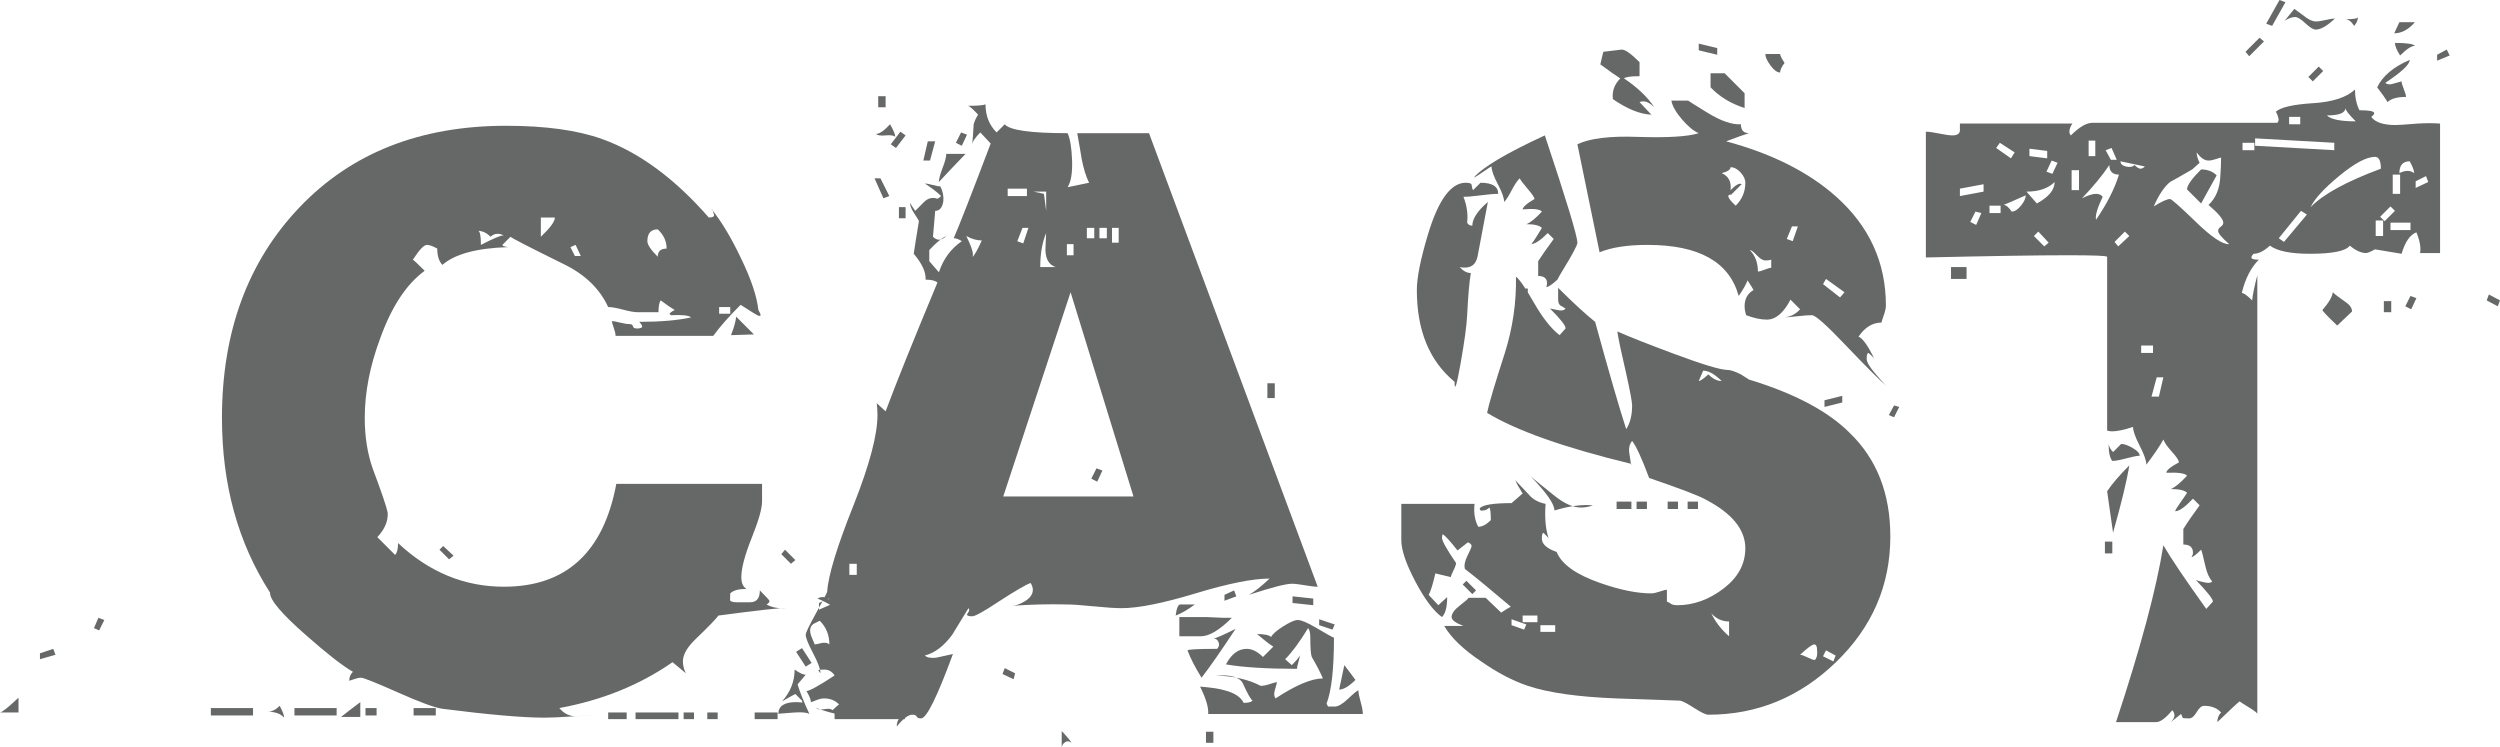
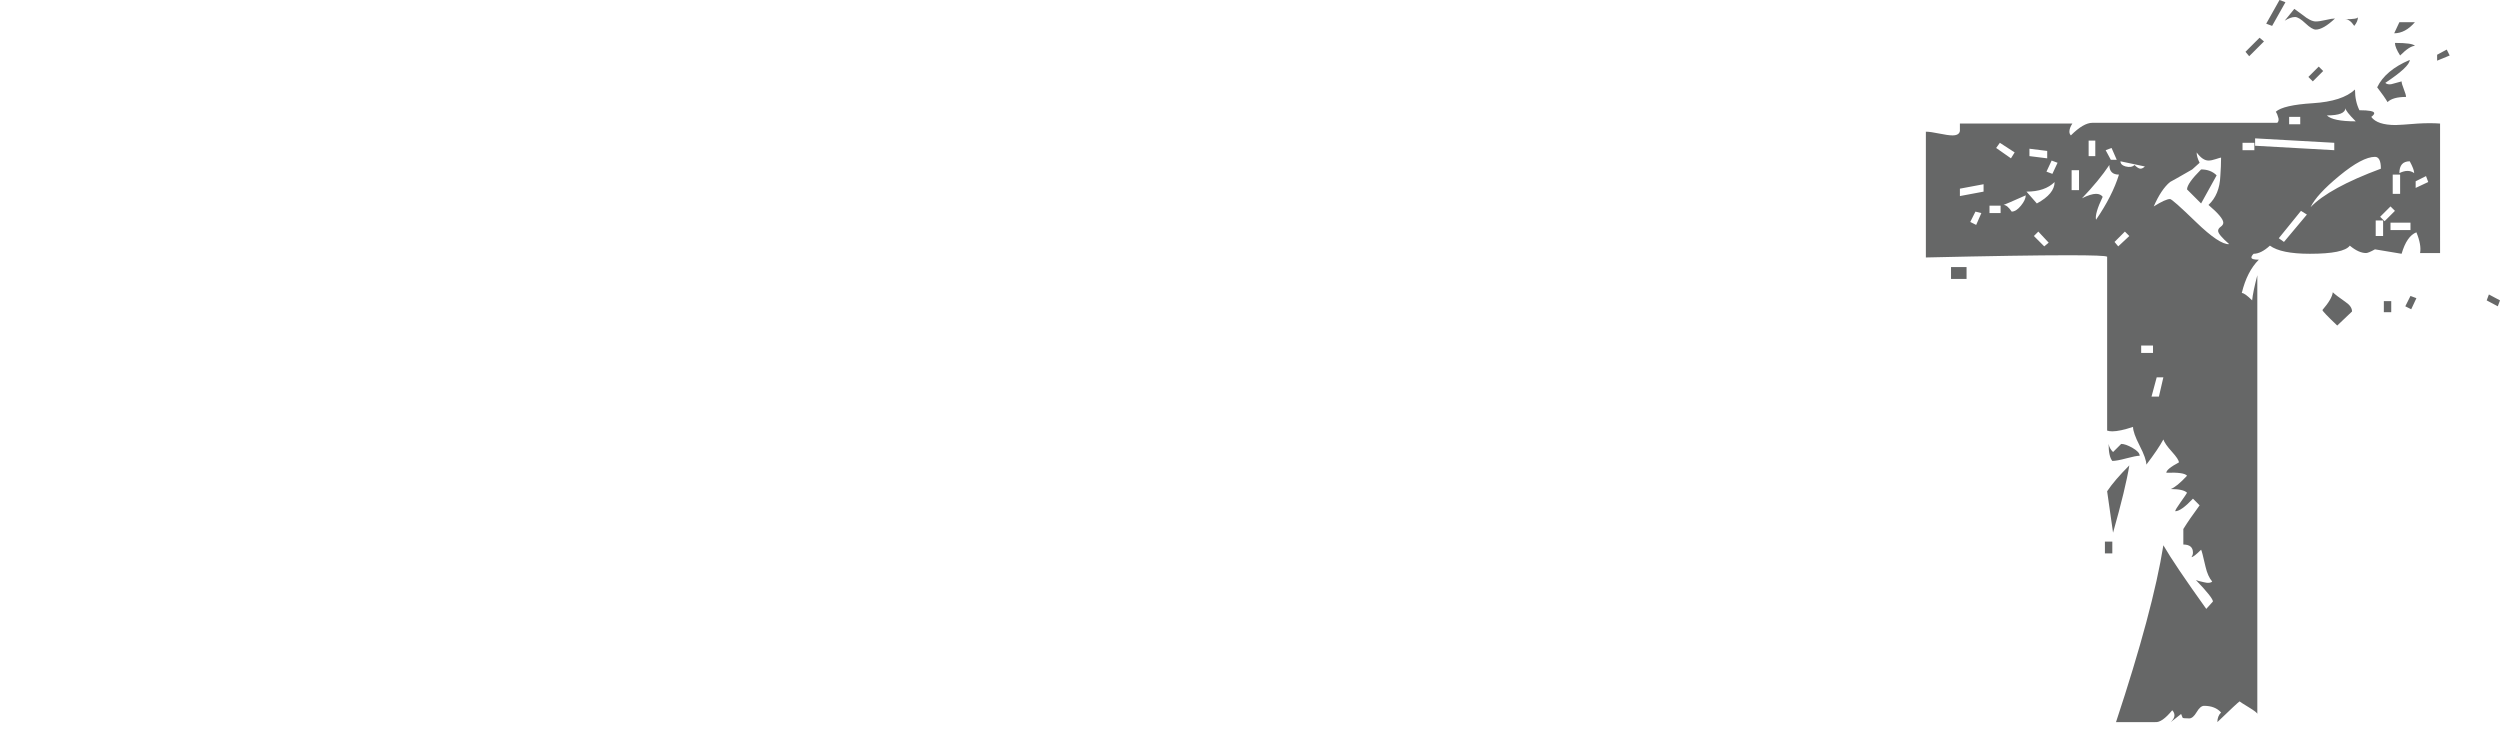
<svg xmlns="http://www.w3.org/2000/svg" version="1.1" id="レイヤー_1" x="0px" y="0px" viewBox="0 0 202.74 60.6" style="enable-background:new 0 0 202.74 60.6;" xml:space="preserve">
  <style type="text/css">
	.st0{fill:#666767;}
</style>
  <g>
    <g>
-       <path class="st0" d="M1.5,57.78H0c0.2-0.04,0.7-0.44,1.5-1.2V57.78z M4.5,53.1l-1.26,0.36v-0.48l1.08-0.36L4.5,53.1z M8.46,50.28    l-0.42,0.84l-0.42-0.18l0.36-0.84L8.46,50.28z M20.52,58.02H17.1v-0.6h3.42V58.02z M63.72,49.32c-0.36-0.04-2.18,0.16-5.46,0.6    c-0.2,0.28-0.8,0.9-1.8,1.86c-0.72,0.68-1.08,1.3-1.08,1.86c0,0.32,0.08,0.64,0.24,0.96l-1.08-0.9c-2.64,1.84-5.7,3.08-9.18,3.72    c0.4,0.48,0.88,0.7,1.44,0.66c0.6-0.04,1.1-0.06,1.5-0.06c-0.48,0-1.17,0.03-2.07,0.09c-0.9,0.06-1.59,0.09-2.07,0.09    c-1.76,0-4.52-0.24-8.28-0.72c-0.6-0.08-1.8-0.52-3.6-1.32c-1.8-0.8-2.8-1.2-3-1.2c-0.16,0-0.35,0.04-0.57,0.12    c-0.22,0.08-0.35,0.12-0.39,0.12c0-0.28,0.1-0.52,0.3-0.72c-0.84-0.48-2.12-1.48-3.84-3c-1.96-1.72-2.92-2.86-2.88-3.42    C19.3,44.02,18,39.3,18,33.9c0-7,2.1-12.7,6.3-17.1c4.2-4.4,9.78-6.6,16.74-6.6c3.2,0,5.8,0.36,7.8,1.08    c3,1.08,5.88,3.2,8.64,6.36c0.32,0,0.46-0.08,0.42-0.24c-0.12-0.4-0.18-0.54-0.18-0.42c0.8,1,1.58,2.3,2.34,3.9    c0.84,1.72,1.32,3.14,1.44,4.26c0.12,0.2,0.18,0.34,0.18,0.42c0,0.04-0.04,0.06-0.12,0.06c-0.08,0-0.58-0.3-1.5-0.9    c-0.96,0.96-1.7,1.8-2.22,2.52h-7.92c0-0.16-0.05-0.38-0.15-0.66c-0.1-0.28-0.15-0.46-0.15-0.54c0.12,0,0.34,0.04,0.66,0.12    c0.32,0.08,0.57,0.12,0.75,0.12c0.18,0,0.28,0.06,0.3,0.18c0.02,0.12,0.13,0.18,0.33,0.18c0.28,0,0.42-0.06,0.42-0.18    c-0.04-0.12-0.12-0.24-0.24-0.36c1.72,0,3.12-0.12,4.2-0.36c-0.16-0.16-0.7-0.22-1.62-0.18c-0.08-0.04-0.12-0.08-0.12-0.12    c0.04-0.08,0.18-0.18,0.42-0.3c-0.28-0.16-0.66-0.42-1.14-0.78c-0.12,0.16-0.18,0.48-0.18,0.96h-1.68c-0.28,0-0.68-0.07-1.2-0.21    c-0.52-0.14-0.92-0.21-1.2-0.21c-0.68-1.48-1.88-2.64-3.6-3.48c-2.76-1.36-4.2-2.1-4.32-2.22l-0.66,0.66    c0,0.08,0.16,0.14,0.48,0.18c-2.56,0.08-4.34,0.56-5.34,1.44c-0.28-0.28-0.42-0.72-0.42-1.32c-0.36-0.2-0.64-0.3-0.84-0.3    c-0.24,0-0.62,0.4-1.14,1.2c0.08,0.04,0.4,0.34,0.96,0.9c-1.48,1.08-2.68,2.9-3.6,5.46c-0.84,2.24-1.26,4.4-1.26,6.48    c0,1.52,0.22,2.9,0.66,4.14c0.72,1.92,1.12,3.1,1.2,3.54c0.04,0.68-0.24,1.34-0.84,1.98L32.04,45c0.16-0.16,0.24-0.48,0.24-0.96    c2.52,2.36,5.38,3.54,8.58,3.54c5.04,0,8.08-2.78,9.12-8.34H61.8v1.44c0,0.56-0.28,1.54-0.84,2.94c-0.56,1.4-0.84,2.46-0.84,3.18    c0,0.48,0.14,0.8,0.42,0.96c-0.64,0-1.08,0.12-1.32,0.36c0,0.56-0.02,0.72-0.06,0.48c0.04,0.16,0.22,0.24,0.54,0.24h1.14    c0.52,0,0.78-0.32,0.78-0.96c0.48,0.48,0.74,0.76,0.78,0.84c0,0.12-0.08,0.22-0.24,0.3C62.6,49.26,63.12,49.36,63.72,49.32z     M21.18,34.56h-1.56c0.24-0.04,0.76-0.42,1.56-1.14V34.56z M23.04,58.2c-0.28-0.32-0.72-0.48-1.32-0.48    c0.32,0,0.64-0.16,0.96-0.48C22.92,57.68,23.04,58,23.04,58.2z M27.3,58.02h-3.42v-0.6h3.42V58.02z M29.22,58.14h-1.56    c0.4-0.32,0.92-0.72,1.56-1.2V58.14z M30.54,58.02h-0.9v-0.6h0.9V58.02z M35.34,58.02h-1.8v-0.6h1.8V58.02z M42.12,55.26    c-0.32,0.04-0.91,0.27-1.77,0.69c-0.86,0.42-1.43,0.63-1.71,0.63c-0.28,0-1.36-0.92-3.24-2.76c1.16-0.2,2.16-1.1,3-2.7    c0.8,0.36,2.04,1.02,3.72,1.98V55.26z M36.78,45.06l-0.36,0.3l-0.78-0.78l0.3-0.3L36.78,45.06z M38.7,54.72l-0.36,0.3l-0.78-0.78    l0.36-0.3L38.7,54.72z M40.32,52.74c-0.04-0.04-0.08-0.06-0.12-0.06c-0.08,0-0.24,0.44-0.48,1.32c0-0.48-0.26-0.72-0.78-0.72    c-0.08,0-0.16,0.02-0.24,0.06v-1.26C39.14,52.2,39.68,52.42,40.32,52.74z M40.86,19.08c-0.2-0.08-0.36-0.12-0.48-0.12    c-0.24,0-0.44,0.08-0.6,0.24c-0.32-0.32-0.66-0.48-1.02-0.48c0.16,0,0.24,0.38,0.24,1.14C40,19.34,40.62,19.08,40.86,19.08z     M39.72,55.56h-0.48l-0.42-0.78l0.48-0.18L39.72,55.56z M41.04,54.84c-0.12-0.16-0.3-0.2-0.54-0.12c-0.12,0.04-0.3,0.1-0.54,0.18    c0-0.48,0.28-0.98,0.84-1.5C40.8,54.16,40.88,54.64,41.04,54.84z M45,17.64h-1.14v1.56C44.62,18.48,45,17.96,45,17.64z     M47.1,20.76l-0.42-0.9l-0.42,0.18l0.36,0.72H47.1z M50.82,58.32h-1.5v-0.54h1.5V58.32z M51.12,42.66c-0.44,0-0.66,0.24-0.66,0.72    c-0.6-0.6-0.9-1.04-0.9-1.32c0-0.6,0.3-0.9,0.9-0.9C50.9,41.6,51.12,42.1,51.12,42.66z M52.44,24.48h-2.16v-0.54h2.16V24.48z     M55.02,58.32h-3.48v-0.54h3.48V58.32z M54.06,20.16c0-0.6-0.24-1.12-0.72-1.56c-0.56,0-0.84,0.32-0.84,0.96    c0,0.28,0.28,0.7,0.84,1.26C53.34,20.38,53.58,20.16,54.06,20.16z M56.28,58.32h-0.84v-0.54h0.84V58.32z M58.2,58.32h-0.84v-0.54    h0.84V58.32z M59.22,25.44V24.9h-0.9v0.54H59.22z M61.14,27.12l-1.44-1.44c-0.04,0.4-0.18,0.9-0.42,1.5L61.14,27.12z M63.06,58.32    H61.2v-0.54h1.86V58.32z M64.5,45.42l-0.84-0.84l-0.3,0.36l0.78,0.78L64.5,45.42z M72.96,50.46c0.04,0,0.06,0.02,0.06,0.06    c0,0.28-0.16,0.56-0.48,0.84c-0.32,0.28-0.62,0.42-0.9,0.42c-1.28,0-2.14-0.34-2.58-1.02c-0.64-1-1.56-1.74-2.76-2.22    c0.12-0.08,0.26-0.12,0.42-0.12c0.24,0,0.5,0.14,0.78,0.42c0.24,0,0.44-0.22,0.6-0.66c0.48,0.52,0.96,1.02,1.44,1.5    C70.18,50.2,71,50.46,72,50.46H72.96z M73.38,58.32h-5.7v-0.54h5.7V58.32z M71.1,55.74h-0.84V55.2h0.84V55.74z" />
-       <path class="st0" d="M65.64,57.9c-0.2-0.12-0.6-0.16-1.2-0.12c-1.12,0.08-1.56,0.12-1.32,0.12c0-0.64,0.48-0.96,1.44-0.96    c0.28,0,0.46,0.02,0.54,0.06c-0.04,0-0.06-0.06-0.06-0.18l-0.54-0.54c-0.24,0.12-0.6,0.32-1.08,0.6c0.68-0.76,1.02-1.62,1.02-2.58    c0.4,0.28,0.7,0.42,0.9,0.42l-0.66,0.78C64.84,56.06,65.16,56.86,65.64,57.9z M65.82,53.76l-0.48,0.3l-0.78-1.2l0.48-0.3    L65.82,53.76z M106.86,47.58c-0.24,0-0.59-0.04-1.05-0.12c-0.46-0.08-0.81-0.12-1.05-0.12c-0.48,0-1.64,0.3-3.48,0.9    c0.44-0.24,1-0.68,1.68-1.32c-1.36,0-3.36,0.4-6,1.2c-2.64,0.8-4.64,1.2-6,1.2c-0.52,0-1.28-0.05-2.28-0.15    c-1-0.1-1.72-0.15-2.16-0.15c-1.48-0.04-3,0-4.56,0.12c0.36,0,0.75-0.13,1.17-0.39s0.63-0.57,0.63-0.93    c0-0.16-0.06-0.34-0.18-0.54c-0.36,0.12-1.22,0.62-2.58,1.5c-1.2,0.8-1.92,1.2-2.16,1.2c-0.24,0-0.38-0.04-0.42-0.12    c0-0.04,0.03-0.1,0.09-0.18s0.09-0.14,0.09-0.18c0-0.08-0.02-0.14-0.06-0.18l-1.32,2.16c-0.68,0.92-1.42,1.48-2.22,1.68    c0.16,0.16,0.46,0.22,0.9,0.18c0.2-0.04,0.66-0.14,1.38-0.3c-1.28,3.48-2.14,5.22-2.58,5.22c-0.2,0-0.32-0.05-0.36-0.15    c-0.04-0.1-0.16-0.15-0.36-0.15c-0.32,0-0.74,0.32-1.26,0.96c0-0.32,0.1-0.58,0.3-0.78c-0.8-0.24-2.42-0.3-4.86-0.18    c-0.52-0.08-1.18-0.26-1.98-0.54c0.12,0.12,0.35,0.15,0.69,0.09c0.34-0.06,0.55-0.03,0.63,0.09l0.54-0.48    c-0.32-0.32-0.72-0.48-1.2-0.48c-0.2,0-0.42,0.05-0.66,0.15c-0.24,0.1-0.38,0.15-0.42,0.15c0-0.2-0.12-0.5-0.36-0.9    c0.24,0,1-0.42,2.28-1.26c-0.2-0.32-0.48-0.48-0.84-0.48c-0.32,0-0.48,0.02-0.48,0.06l0.18,0.24c0-0.32-0.2-0.86-0.6-1.62    c-0.4-0.76-0.6-1.26-0.6-1.5c0-0.16,0.26-0.71,0.78-1.65c0.52-0.94,0.84-1.55,0.96-1.83c0.08-1.32,0.8-3.68,2.16-7.08    c1.28-3.24,1.92-5.66,1.92-7.26c0-0.32-0.02-0.64-0.06-0.96l0.72,0.66c0.8-2.16,2.2-5.64,4.2-10.44    c-0.16-0.16-0.48-0.24-0.96-0.24c0.04-0.6-0.28-1.3-0.96-2.1c0.08-0.56,0.22-1.44,0.42-2.64c0-0.04-0.12-0.24-0.36-0.6    c-0.24-0.36-0.36-0.66-0.36-0.9c0.08,0.16,0.22,0.38,0.42,0.66c0.04-0.04,0.28-0.28,0.72-0.72c0.28-0.28,0.6-0.38,0.96-0.3    c0.08,0.08,0.22,0.02,0.42-0.18c-0.28-0.28-0.72-0.62-1.32-1.02c0.12,0,0.33,0.04,0.63,0.12c0.3,0.08,0.51,0.12,0.63,0.12    c0.2,0.4,0.28,0.8,0.24,1.2c-0.08,0.52-0.3,0.78-0.66,0.78l-0.18,2.1c0.16,0.16,0.32,0.24,0.48,0.24c0.2,0,0.4-0.1,0.6-0.3    c-0.36,0.16-0.82,0.54-1.38,1.14v0.9l0.78,0.9C76.5,21,77.12,20.16,78,19.56c-0.24-0.16-0.46-0.24-0.66-0.24    c0.44-1,1.44-3.56,3-7.68l-0.84-0.9c-0.44,0.44-0.66,0.78-0.66,1.02c0.04-0.4,0.08-0.96,0.12-1.68c0.08-0.28,0.2-0.54,0.36-0.78    c-0.44-0.48-0.72-0.72-0.84-0.72c0.8,0,1.28-0.04,1.44-0.12c0,0.92,0.3,1.68,0.9,2.28l0.66-0.66c0.4,0.48,2.1,0.72,5.1,0.72    c0.2,0.44,0.32,1.16,0.36,2.16c0.04,1.04-0.08,1.78-0.36,2.22l1.74-0.36c-0.24-0.48-0.44-1.12-0.6-1.92    c-0.08-0.52-0.2-1.22-0.36-2.1h5.82L106.86,47.58z M67.26,52.26c0-0.76-0.26-1.4-0.78-1.92l-0.36,0.18    c-0.28,0.12-0.42,0.32-0.42,0.6c0,0.2,0.06,0.43,0.18,0.69c0.12,0.26,0.18,0.41,0.18,0.45c0.08,0,0.28-0.04,0.6-0.12    C66.94,52.1,67.14,52.14,67.26,52.26z M67.38,49.02l-0.18-0.48l-0.78,0.36v0.54L67.38,49.02z M67.38,55.98l-0.96,0.42v-0.48    l0.78-0.42L67.38,55.98z M68.22,51c0,1.08-0.22,2.06-0.66,2.94c-0.2-0.2-0.48-0.36-0.84-0.48C66.88,53.3,67.38,52.48,68.22,51z     M68.46,50.22h-0.48l-0.42-1.08l0.48-0.18L68.46,50.22z M68.64,46.92c-0.2-0.04-0.52-0.18-0.96-0.42    c0.28-0.36,0.42-0.64,0.42-0.84C68.18,45.94,68.36,46.36,68.64,46.92z M69.48,46.62v-0.9h-0.6v0.9H69.48z M69.48,50.58h-0.6v-0.9    h0.6V50.58z M72.12,15.9l-0.48,0.18l-0.72-1.62h0.48L72.12,15.9z M72.6,11.1c-0.12-0.12-0.38-0.16-0.78-0.12    c-0.4,0.04-0.66,0-0.78-0.12c0.28,0,0.66-0.26,1.14-0.78C72.46,10.56,72.6,10.9,72.6,11.1z M71.82,8.7h-0.6V7.8h0.6V8.7z     M73.44,10.98L72.66,12l-0.42-0.3l0.78-1.02L73.44,10.98z M74.1,53.64l-1.2,0.78l-0.3-0.48l1.2-0.78L74.1,53.64z M73.44,17.7v-0.9    H72.9v0.9H73.44z M75.84,11.46l-0.42,1.56h-0.54l0.36-1.56H75.84z M78.3,12.48h-1.56c0,0.24-0.1,0.62-0.3,1.14    c-0.2,0.52-0.3,0.9-0.3,1.14C76.62,14.24,77.34,13.48,78.3,12.48z M78.42,10.92L78,11.82l-0.48-0.24l0.42-0.84L78.42,10.92z     M79.62,19.5c-0.4,0-0.82-0.12-1.26-0.36c0.36,0.72,0.54,1.22,0.54,1.5c0,0.12-0.02,0.2-0.06,0.24    C79.04,20.68,79.3,20.22,79.62,19.5z M82.32,54.6l-0.84-0.42l-0.18,0.48l0.9,0.42L82.32,54.6z M91.92,40.26l-5.1-16.56    l-5.46,16.56H91.92z M83.28,15.9v-0.6h-1.56v0.6H83.28z M83.4,18.48h-0.48l-0.42,1.08l0.48,0.18L83.4,18.48z M84.84,17.1v-1.56    h-1.02l0.84,0.18L84.84,17.1z M85.62,21.66c-0.52-0.16-0.8-0.6-0.84-1.32c0-0.24,0.02-0.72,0.06-1.44    c-0.32,0.76-0.48,1.68-0.48,2.76H85.62z M86.88,60.24c-0.08-0.08-0.18-0.12-0.3-0.12c-0.08,0-0.14,0.02-0.18,0.06    c-0.16,0.08-0.26,0.22-0.3,0.42v-1.32C86.62,59.84,86.88,60.16,86.88,60.24z M87.06,20.7v-0.9h-0.54v0.9H87.06z M88.62,21.6    c-0.2,0.2-0.4,0.3-0.6,0.3c-0.2,0-0.44-0.14-0.72-0.42c0.56,0,0.84-0.52,0.84-1.56C88.14,20.36,88.3,20.92,88.62,21.6z     M88.74,19.32v-0.84h-0.6v0.84H88.74z M89.4,38.16l-0.42,0.9l-0.48-0.24l0.42-0.84L89.4,38.16z M89.76,19.32v-0.84h-0.6v0.84    H89.76z M89.76,21.36h-0.6V20.1h0.6V21.36z M90.72,19.68v-1.2h-0.54v1.2H90.72z M96.9,49.02h-1.14c-0.2-0.04-0.34,0.26-0.42,0.9    C95.78,49.76,96.3,49.46,96.9,49.02z M99.9,50.1c-1,1-1.84,1.5-2.52,1.5h-1.74v-1.56h2.16l1.38,0.06H99.9z M100.2,51    c-1.04,0.52-1.64,0.78-1.8,0.78c0.2,0,0.34,0.1,0.42,0.3c0.08,0.2,0.04,0.38-0.12,0.54c-1.52,0-2.32,0.04-2.4,0.12    c0.24,0.64,0.62,1.38,1.14,2.22C98.12,54.08,99.04,52.76,100.2,51z M110.52,57.9H97.98c0.04-0.52-0.18-1.26-0.66-2.22    c0.96,0.08,1.62,0.18,1.98,0.3c0.8,0.2,1.32,0.54,1.56,1.02c0.36,0,0.6-0.06,0.72-0.18c-0.16-0.12-0.42-0.58-0.78-1.38    c-0.24-0.52-0.98-0.74-2.22-0.66c1.44,0.04,2.66,0.32,3.66,0.84c0.2,0,0.45-0.05,0.75-0.15c0.3-0.1,0.49-0.15,0.57-0.15    c0,0.04-0.06,0.26-0.18,0.66c-0.08,0.28-0.06,0.5,0.06,0.66c1.64-1.08,2.92-1.62,3.84-1.62c-0.2-0.48-0.5-1.06-0.9-1.74    c-0.08-0.2-0.12-0.72-0.12-1.56c0-0.4-0.06-0.66-0.18-0.78c-0.68,1.12-1.3,1.96-1.86,2.52l0.54,0.48    c0.44-0.44,0.66-0.72,0.66-0.84c0,0.12-0.04,0.31-0.12,0.57c-0.08,0.26-0.12,0.45-0.12,0.57c-2.44,0-4.36-0.12-5.76-0.36    c0.44-0.84,1-1.26,1.68-1.26c0.44,0,0.88,0.22,1.32,0.66l0.84-0.84c-0.32-0.2-0.76-0.54-1.32-1.02c0.6,0,0.98,0.08,1.14,0.24    c0.12-0.24,0.45-0.53,0.99-0.87c0.54-0.34,0.93-0.51,1.17-0.51c0.28,0,0.76,0.2,1.44,0.6c0.88,0.52,1.38,0.8,1.5,0.84    c0,2.52-0.2,4.3-0.6,5.34l0.12,0.24h0.54c0.28,0,0.64-0.21,1.08-0.63c0.44-0.42,0.72-0.65,0.84-0.69c0,0.2,0.06,0.51,0.18,0.93    S110.52,57.66,110.52,57.9z M98.4,60.24h-0.6v-0.9h0.6V60.24z M100.26,48.36l-0.18-0.48l-0.78,0.36v0.48L100.26,48.36z     M103.2,57.06H102v-0.54h1.2V57.06z M103.38,32.28v-1.2h-0.6v1.2H103.38z M106.5,49.08l-1.68-0.18v-0.54l1.68,0.18V49.08z     M107.94,51.96l-0.18,0.48l-1.14-0.42v-0.48L107.94,51.96z M108.24,50.64l-1.26-0.42v0.48l1.08,0.36L108.24,50.64z M109.92,55.14    c-0.2-0.28-0.5-0.68-0.9-1.2l-0.42,1.98C108.96,55.92,109.4,55.66,109.92,55.14z" />
-       <path class="st0" d="M148.89,53.7c-2.94,2.84-6.39,4.26-10.35,4.26c-0.2,0-0.58-0.18-1.14-0.54c-0.56-0.36-0.94-0.56-1.14-0.6    l-5.16-0.18c-3.12-0.12-5.52-0.46-7.2-1.02c-1.2-0.4-2.46-1.06-3.78-1.98c-1.44-0.96-2.44-1.92-3-2.88h1.56    c-0.64-0.24-0.96-0.48-0.96-0.72c0-0.28,0.22-0.59,0.66-0.93c0.44-0.34,0.68-0.55,0.72-0.63h1.38c0.8,0.76,1.22,1.16,1.26,1.2    c0.36-0.24,0.62-0.4,0.78-0.48c-1.6-1.36-2.84-2.38-3.72-3.06c-0.08-0.28-0.01-0.64,0.21-1.08c0.22-0.44,0.33-0.7,0.33-0.78    c0-0.12-0.1-0.22-0.3-0.3l-0.84,0.66c-0.6-0.76-1-1.2-1.2-1.32c-0.04,0.08-0.06,0.18-0.06,0.3c0,0.24,0.38,0.92,1.14,2.04    c0,0.12-0.07,0.32-0.21,0.6c-0.14,0.28-0.21,0.46-0.21,0.54l-1.26-0.3c-0.2,0.88-0.38,1.46-0.54,1.74l0.78,0.84l0.72-0.66    c0,0.8-0.14,1.34-0.42,1.62c-0.68-0.48-1.4-1.44-2.16-2.88c-0.76-1.44-1.14-2.56-1.14-3.36v-2.94h5.94    c-0.08,0.72,0.02,1.34,0.3,1.86c0.32,0,0.66-0.18,1.02-0.54c0-0.6-0.04-0.94-0.12-1.02c-0.16,0.16-0.34,0.24-0.54,0.24    c-0.16,0.04-0.24-0.02-0.24-0.18c0.24-0.28,1.1-0.42,2.58-0.42l0.9-0.78c-0.28-0.44-0.48-0.8-0.6-1.08l1.08,1.14    c0.32,0.4,0.78,0.66,1.38,0.78c-0.08,1.12,0,2.04,0.24,2.76l-0.42-0.42c-0.08,0.04-0.12,0.2-0.12,0.48c0,0.44,0.4,0.8,1.2,1.08    c0.4,1,1.58,1.84,3.54,2.52c1.6,0.56,2.98,0.84,4.14,0.84c0.16,0,0.39-0.05,0.69-0.15c0.3-0.1,0.49-0.15,0.57-0.15v0.96l0.24,0.12    c0.12,0.12,0.32,0.18,0.6,0.18c1.32,0,2.57-0.45,3.75-1.35c1.18-0.9,1.77-1.99,1.77-3.27c0-1.52-1.08-2.84-3.24-3.96    c-0.48-0.28-2-0.86-4.56-1.74c-0.6-1.6-1.06-2.6-1.38-3c-0.2,0.24-0.28,0.54-0.24,0.9c0.12,0.88,0.18,1.2,0.18,0.96    c-5.44-1.32-9.34-2.7-11.7-4.14c0.12-0.64,0.6-2.26,1.44-4.86c0.64-2.04,0.94-4.1,0.9-6.18c0.28,0.2,0.77,0.91,1.47,2.13    c0.7,1.22,1.39,2.09,2.07,2.61l0.48-0.54c0.04-0.2-0.38-0.74-1.26-1.62c0.16,0.04,0.36,0.08,0.6,0.12    c0.32,0.08,0.54,0.04,0.66-0.12l-0.3-0.18c-0.2-0.08-0.3-0.26-0.3-0.54v-0.96c1.2,1.2,2.2,2.12,3,2.76    c1.12,4.08,1.96,6.98,2.52,8.7c0.32-0.48,0.48-1.12,0.48-1.92c0-0.28-0.16-1.14-0.48-2.58c-0.4-1.72-0.64-2.86-0.72-3.42    c1,0.44,2.52,1.04,4.56,1.8c2.36,0.88,3.82,1.32,4.38,1.32c0.24,0,0.6,0.12,1.08,0.36l0.66,0.42c3.68,1.12,6.4,2.56,8.16,4.32    c2.2,2.12,3.3,4.92,3.3,8.4C153.3,47.46,151.83,50.86,148.89,53.7z M120.09,15.84c-0.62,0.08-1.09,0.12-1.41,0.12    c0.28,0.72,0.38,1.42,0.3,2.1c0.08,0.16,0.22,0.24,0.42,0.24c0-0.56,0.42-1.2,1.26-1.92l-0.84,4.44c-0.16,0.72-0.64,1-1.44,0.84    c0.28,0.32,0.58,0.48,0.9,0.48c-0.12,0.68-0.22,1.82-0.3,3.42c-0.04,0.84-0.22,2.16-0.54,3.96s-0.48,2.28-0.48,1.44    c-2.04-1.68-3.06-4.16-3.06-7.44c0-1,0.3-2.5,0.9-4.5c0.84-2.8,1.86-4.2,3.06-4.2c0.32,0,0.48,0.06,0.48,0.18    c0.04,0.24,0.08,0.38,0.12,0.42l0.6-0.6c0.96,0,1.44,0.3,1.44,0.9C121.18,15.72,120.71,15.76,120.09,15.84z M116.82,23.46v-0.54    l1.8-0.3v0.54L116.82,23.46z M119.4,48.18l-0.78-0.78l0.3-0.3l0.78,0.78L119.4,48.18z M119.04,49.5v-0.54h1.5v0.54H119.04z     M125.28,10.98c-3.12,1.44-5.04,2.58-5.76,3.42c0.12-0.04,0.38-0.2,0.78-0.48c0.4-0.28,0.62-0.42,0.66-0.42    c0,0.32,0.17,0.8,0.51,1.44c0.34,0.64,0.51,1.12,0.51,1.44c0.16-0.16,0.36-0.47,0.6-0.93c0.24-0.46,0.46-0.79,0.66-0.99    c0.08,0.16,0.3,0.45,0.66,0.87c0.36,0.42,0.54,0.69,0.54,0.81l-0.48,0.3c-0.32,0.24-0.48,0.42-0.48,0.54    c0.88-0.08,1.4-0.02,1.56,0.18c-0.52,0.56-0.94,0.9-1.26,1.02c0.64,0,1.06,0.1,1.26,0.3c-0.6,1-0.9,1.44-0.9,1.32    c0.32,0,0.78-0.3,1.38-0.9l0.48,0.48c-0.56,0.76-0.98,1.36-1.26,1.8v1.2c0.48,0,0.72,0.2,0.72,0.6c0,0.08-0.02,0.18-0.06,0.3    c0.16,0,0.46-0.2,0.9-0.6c0.12-0.24,0.28-0.52,0.48-0.84c0.76-1.24,1.14-1.96,1.14-2.16C127.92,19.16,127.04,16.26,125.28,10.98z     M120.96,45.06v-0.54h1.2v0.54H120.96z M121.68,46.2c-0.04,0-0.06-0.02-0.06-0.06c0,0.12,0.24-0.28,0.72-1.2l0.78,0.78    C122.8,46.04,122.32,46.2,121.68,46.2z M122.58,50.22v0.48l1.02,0.36l0.18-0.42L122.58,50.22z M123.36,24.24V23.4h0.54v0.84    H123.36z M124.68,49.92h-1.2v0.54h1.2V49.92z M126.06,48.42c-0.08,0-0.12-0.02-0.12-0.06L126,48.3c-0.16-0.2-0.52-0.5-1.08-0.9    c-0.56-0.4-0.94-0.78-1.14-1.14h2.1c0.24,0.2,0.6,0.78,1.08,1.74C126.6,48.28,126.3,48.42,126.06,48.42z M126.06,41.4    c0-0.52-0.64-1.44-1.92-2.76c0.08,0.08,0.72,0.6,1.92,1.56c0.8,0.64,1.52,0.96,2.16,0.96c0.32,0,0.64-0.06,0.96-0.18    C128.26,40.9,127.22,41.04,126.06,41.4z M126.12,50.7h-1.2v0.54h1.2V50.7z M126,49.56c0.72-0.72,1.12-1.08,1.2-1.08v2.46    C126.68,50.38,126.28,49.92,126,49.56z M148.92,15.96c-2.24-2-5.22-3.5-8.94-4.5c0.84-0.32,1.46-0.54,1.86-0.66    c-0.44,0-0.66-0.24-0.66-0.72c-0.72,0.04-1.62-0.27-2.7-0.93s-1.6-0.99-1.56-0.99h-1.38c0.08,0.44,0.37,0.95,0.87,1.53    c0.5,0.58,0.95,0.95,1.35,1.11c-0.88,0.28-2.54,0.38-4.98,0.3c-2.24-0.08-3.86,0.12-4.86,0.6l1.8,8.76c0.96-0.4,2.26-0.6,3.9-0.6    c4.16,0,6.62,1.38,7.38,4.14c0.36-0.52,0.6-0.94,0.72-1.26c0.24,0.36,0.4,0.62,0.48,0.78c-0.48,0.28-0.72,0.72-0.72,1.32    c0,0.2,0.04,0.44,0.12,0.72c0.64,0.24,1.2,0.36,1.68,0.36c0.72,0,1.36-0.54,1.92-1.62l0.78,0.78c-0.4,0.44-0.88,0.66-1.44,0.66    c0.28,0,0.68-0.03,1.2-0.09c0.52-0.06,0.92-0.09,1.2-0.09c0.28,0,1.18,0.8,2.7,2.4c1.72,1.8,2.82,2.9,3.3,3.3    c-0.24-0.24-0.56-0.6-0.96-1.08c-0.4-0.48-0.6-0.84-0.6-1.08c0-0.28,0.04-0.44,0.12-0.48c0.04,0,0.2,0.14,0.48,0.42    c-0.52-1.04-0.94-1.62-1.26-1.74c0.52-0.76,1.14-1.14,1.86-1.14c0-0.04,0.06-0.23,0.18-0.57s0.18-0.61,0.18-0.81    C152.94,21.3,151.6,18.36,148.92,15.96z M131.7,6.36c0.12-0.12,0.54-0.18,1.26-0.18V5.04c-0.68-0.68-1.16-1.02-1.44-1.02    l-1.5,0.18l-0.24,1.02c0.76,0.56,1.3,0.94,1.62,1.14c-0.48,0.48-0.68,1.04-0.6,1.68c1.16,0.8,2.2,1.22,3.12,1.26l-0.96-1.02    c0.08-0.04,0.18-0.06,0.3-0.06c0.28,0,0.58,0.16,0.9,0.48C133.6,7.86,132.78,7.08,131.7,6.36z M131.1,41.28v-0.6h1.2v0.6H131.1z     M132.72,41.28v-0.6h0.84v0.6H132.72z M135.24,41.28v-0.6h0.84v0.6H135.24z M137.7,40.68h-0.84v0.6h0.84V40.68z M139.26,3.9    l-1.5-0.36v0.54l1.5,0.36V3.9z M138.12,30.06l-0.36,0.84c0.12,0,0.38-0.18,0.78-0.54c0.36,0.36,0.72,0.54,1.08,0.54    C139.06,30.34,138.56,30.06,138.12,30.06z M139.62,50.1l-1.08-1.44l0.48-0.3l1.08,1.44L139.62,50.1z M141.48,7.56l-1.62-1.62    h-1.14v1.14c0.72,0.76,1.64,1.32,2.76,1.68V7.56z M140.22,50.4c-0.56,0-1.04-0.22-1.44-0.66c0.32,0.68,0.8,1.3,1.44,1.86V50.4z     M140.76,16.68c-0.4-0.36-0.6-0.62-0.6-0.78c0-0.08,0.08-0.12,0.24-0.12l0.84-0.84c-0.16-0.12-0.46,0.04-0.9,0.48    c0.08-0.68-0.16-1.14-0.72-1.38c0.48-0.12,0.72-0.28,0.72-0.48c0.28,0,0.55,0.14,0.81,0.42c0.26,0.28,0.39,0.56,0.39,0.84    C141.54,15.54,141.28,16.16,140.76,16.68z M143.1,21.87c-0.24,0.1-0.42,0.15-0.54,0.15c0-0.72-0.22-1.3-0.66-1.74    c0.12,0,0.31,0.14,0.57,0.42c0.26,0.28,0.49,0.42,0.69,0.42c0.32,0,0.5-0.04,0.54-0.12c-0.04-0.12-0.06-0.24-0.06-0.36v1.08    C143.52,21.72,143.34,21.77,143.1,21.87z M143.28,23.22l-0.72,0.42v0.48l0.9-0.42L143.28,23.22z M144.36,4.38h-1.2    c0,0.24,0.14,0.55,0.42,0.93c0.28,0.38,0.54,0.57,0.78,0.57c0-0.2,0.12-0.46,0.36-0.78C144.48,4.74,144.36,4.5,144.36,4.38z     M144.96,23.88h-1.14v0.54h1.14V23.88z M145.38,19.56l-0.48-0.18l0.42-1.02h0.48L145.38,19.56z M147.36,52.74    c0-0.32-0.08-0.48-0.24-0.48s-0.54,0.28-1.14,0.84c0.12,0,0.32,0.07,0.6,0.21c0.28,0.14,0.48,0.21,0.6,0.21    C147.34,53.36,147.4,53.1,147.36,52.74z M149.22,24.12l-1.38-1.08l0.24-0.42l1.5,1.08L149.22,24.12z M148.08,52.74l-0.24,0.48    l0.84,0.42l0.18-0.48L148.08,52.74z M149.4,32.1l-1.44,0.36V33l1.44-0.36V32.1z M151.44,48.18l-0.78-0.78l0.36-0.3l0.78,0.78    L151.44,48.18z M153.6,32.88l-0.42,0.78l0.42,0.18l0.42-0.84L153.6,32.88z" />
      <path class="st0" d="M197.88,20.52h-1.62c0.08-0.44-0.02-1-0.3-1.68c-0.52,0.2-0.92,0.78-1.2,1.74l-2.16-0.36    c-0.36,0.2-0.6,0.3-0.72,0.3c-0.4,0-0.84-0.2-1.32-0.6c-0.32,0.44-1.4,0.66-3.24,0.66c-1.56,0-2.64-0.22-3.24-0.66    c-0.48,0.44-0.92,0.66-1.32,0.66c-0.12,0.12-0.18,0.22-0.18,0.3c0,0.12,0.2,0.18,0.6,0.18c-0.64,0.64-1.1,1.54-1.38,2.7    c0.16,0,0.44,0.2,0.84,0.6c0.04-0.44,0.18-1.12,0.42-2.04V57.9c0-0.08-0.23-0.26-0.69-0.54c-0.46-0.28-0.71-0.44-0.75-0.48    c-0.12,0.08-0.72,0.64-1.8,1.68c0-0.32,0.1-0.58,0.3-0.78c-0.32-0.36-0.78-0.54-1.38-0.54c-0.2,0-0.4,0.17-0.6,0.51    c-0.2,0.34-0.4,0.51-0.6,0.51c-0.36,0-0.54-0.02-0.54-0.06l-0.12-0.3l-0.84,0.66c0.2-0.2,0.3-0.38,0.3-0.54s-0.06-0.3-0.18-0.42    c-0.56,0.68-1.02,1-1.38,0.96h-3.18c2-6.04,3.28-10.82,3.84-14.34c0.6,1.04,1.76,2.76,3.48,5.16l0.54-0.6    c0-0.2-0.46-0.78-1.38-1.74c0.08,0.04,0.3,0.1,0.66,0.18c0.32,0.08,0.54,0.06,0.66-0.06c-0.24-0.28-0.42-0.68-0.54-1.2    c-0.2-0.88-0.32-1.34-0.36-1.38c-0.4,0.4-0.66,0.6-0.78,0.6c0.08-0.12,0.12-0.24,0.12-0.36c0-0.44-0.26-0.66-0.78-0.66V42.9    c0.32-0.52,0.76-1.16,1.32-1.92l-0.54-0.54c-0.64,0.68-1.12,1.02-1.44,1.02c0-0.08,0.15-0.33,0.45-0.75    c0.3-0.42,0.47-0.67,0.51-0.75c-0.2-0.2-0.64-0.3-1.32-0.3c0.32-0.12,0.76-0.48,1.32-1.08c-0.16-0.2-0.72-0.28-1.68-0.24    c0-0.2,0.34-0.48,1.02-0.84c0-0.16-0.19-0.45-0.57-0.87c-0.38-0.42-0.61-0.75-0.69-0.99c-0.28,0.52-0.74,1.2-1.38,2.04    c0-0.32-0.18-0.83-0.54-1.53c-0.36-0.7-0.54-1.21-0.54-1.53c-0.72,0.24-1.28,0.36-1.68,0.36c-0.16,0-0.3-0.02-0.42-0.06v-14.1    c-0.08-0.08-1.14-0.12-3.18-0.12c-2.44,0-6.28,0.06-11.52,0.18v-10.2c0.24,0,0.6,0.05,1.08,0.15c0.48,0.1,0.84,0.15,1.08,0.15    c0.36,0,0.56-0.12,0.6-0.36v-0.6h9.12c-0.16,0.24-0.24,0.46-0.24,0.66c0,0.12,0.04,0.22,0.12,0.3c0.68-0.68,1.26-1.02,1.74-1.02    h15c0.12-0.12,0.14-0.28,0.06-0.48c-0.04-0.16-0.1-0.3-0.18-0.42c0.4-0.36,1.4-0.59,3-0.69c1.6-0.1,2.74-0.47,3.42-1.11    c0,0.64,0.12,1.2,0.36,1.68c0.8,0,1.2,0.08,1.2,0.24c0,0.08-0.08,0.18-0.24,0.3c0.32,0.44,0.98,0.66,1.98,0.66    c0.2,0,0.8-0.04,1.8-0.12c0.68-0.04,1.28-0.04,1.8,0V20.52z M159.48,22.62h-1.26v-0.96h1.26V22.62z M160.86,15.54v-0.6l-1.92,0.36    v0.6L160.86,15.54z M160.68,17.28l-0.48-0.12L159.78,18l0.48,0.24L160.68,17.28z M162.24,17.28v-0.6h-0.9v0.6H162.24z     M163.38,12.36l-1.2-0.78l-0.3,0.42l1.2,0.84L163.38,12.36z M164.28,15.84c-1.08,0.48-1.68,0.74-1.8,0.78    c0.2,0,0.42,0.18,0.66,0.54c0.24,0,0.49-0.16,0.75-0.48C164.15,16.36,164.28,16.08,164.28,15.84z M166.62,14.76    c-0.52,0.52-1.28,0.78-2.28,0.78l0.84,0.96C166.14,15.98,166.62,15.4,166.62,14.76z M166.02,12.84v-0.6l-1.44-0.18v0.6    L166.02,12.84z M166.14,19.68l-0.84-0.9l-0.36,0.36l0.84,0.84L166.14,19.68z M166.86,13.2l-0.48-0.18l-0.42,0.9l0.48,0.18    L166.86,13.2z M168.6,15.42V13.8H168v1.62H168.6z M171.84,14.16c-0.52,0-0.78-0.26-0.78-0.78c-0.56,0.84-1.3,1.74-2.22,2.7    c0.48-0.24,0.86-0.36,1.14-0.36c0.24,0,0.42,0.08,0.54,0.24c-0.44,0.92-0.62,1.54-0.54,1.86    C170.86,16.54,171.48,15.32,171.84,14.16z M169.92,12.66V11.4h-0.54v1.26H169.92z M171.3,44.88h-0.6v-0.96h0.6V44.88z     M171.66,12.96L171.24,12l-0.48,0.18l0.42,0.78H171.66z M172.68,37.74c-0.2,1.24-0.64,3.06-1.32,5.46l-0.48-3.36    C171.28,39.24,171.88,38.54,172.68,37.74z M173.52,36.96c0-0.2-0.19-0.41-0.57-0.63c-0.38-0.22-0.69-0.33-0.93-0.33l-0.66,0.66    c-0.2-0.2-0.32-0.42-0.36-0.66c0,0.68,0.1,1.14,0.3,1.38c0.24,0,0.62-0.07,1.14-0.21C172.96,37.03,173.32,36.96,173.52,36.96z     M172.68,19.14l-0.36-0.36l-0.84,0.84l0.3,0.36L172.68,19.14z M173.94,13.5l-1.98-0.42c0,0.2,0.14,0.34,0.42,0.42    c0.32,0.08,0.56,0.04,0.72-0.12c0.2,0.2,0.36,0.3,0.48,0.3S173.82,13.62,173.94,13.5z M174.6,28.62v-0.6h-0.96v0.6H174.6z     M175.14,21.3l-0.42,1.62h-0.6l0.42-1.62H175.14z M181.98,20.76h-7.68c0.6-0.16,2.8-0.22,6.6-0.18c0.12-0.12,0.3-0.14,0.54-0.06    C181.76,20.68,181.94,20.76,181.98,20.76z M175.26,56.34h-0.9v-0.6h0.9V56.34z M175.44,30.6h-0.54l-0.42,1.56h0.6L175.44,30.6z     M180.78,19.8c-0.6-0.52-0.9-0.88-0.9-1.08c0-0.12,0.07-0.23,0.21-0.33c0.14-0.1,0.21-0.21,0.21-0.33c0-0.28-0.4-0.76-1.2-1.44    c0.6-0.56,0.92-1.34,0.96-2.34c0.04-0.52,0.06-1.02,0.06-1.5c-0.04,0-0.18,0.04-0.42,0.12c-0.24,0.08-0.44,0.12-0.6,0.12    c-0.32,0-0.64-0.22-0.96-0.66c0,0.24,0.08,0.52,0.24,0.84l-0.6,0.54c-1.04,0.6-1.64,0.94-1.8,1.02c-0.48,0.4-0.92,1.06-1.32,1.98    c0.64-0.4,1.08-0.6,1.32-0.6c0.12,0,0.82,0.62,2.1,1.86C179.36,19.24,180.26,19.84,180.78,19.8z M176.1,46.2h-0.6v-0.9h0.6V46.2z     M177.72,22.2c-0.52,0.24-1.08,0.36-1.68,0.36c0.2-0.36,0.48-0.78,0.84-1.26L177.72,22.2z M179.76,14.22    c-0.32-0.32-0.74-0.48-1.26-0.48c-0.76,0.76-1.14,1.3-1.14,1.62l1.14,1.14C178.78,15.98,179.2,15.22,179.76,14.22z M180.78,55.26    c-0.4,0.44-1.16,0.98-2.28,1.62c-0.56-0.56-0.88-0.84-0.96-0.84C178.46,56.04,179.54,55.78,180.78,55.26z M182.46,55.32h-1.26    v-0.6h1.26V55.32z M181.92,19.86h-0.6V18.9h0.6V19.86z M182.82,12.18v-0.6h-0.96v0.6H182.82z M183.6,3.36l-1.2,1.2l-0.3-0.36    l1.14-1.14L183.6,3.36z M189.3,12.18v-0.6l-6.42-0.36v0.6L189.3,12.18z M185.34,0.18l-1.08,1.92l-0.48-0.18L184.86,0L185.34,0.18z     M187.08,17.4l-0.48-0.3l-1.8,2.22l0.42,0.3L187.08,17.4z M189.36,1.5c-0.64,0.6-1.16,0.9-1.56,0.9c-0.2,0-0.48-0.17-0.84-0.51    c-0.36-0.34-0.64-0.51-0.84-0.51c-0.24,0-0.52,0.1-0.84,0.3l0.78-0.96l0.66,0.48c0.44,0.36,0.8,0.54,1.08,0.54    c0.2,0,0.47-0.04,0.81-0.12C188.95,1.54,189.2,1.5,189.36,1.5z M186.54,10.08v-0.6h-0.9v0.6H186.54z M188.4,5.76l-0.84,0.84    l-0.36-0.36l0.84-0.84L188.4,5.76z M193.08,13.68c0-0.64-0.16-0.96-0.48-0.96c-0.68,0-1.64,0.51-2.88,1.53    c-1.24,1.02-2.02,1.87-2.34,2.55C188.38,15.76,190.28,14.72,193.08,13.68z M190.74,25.26c0-0.28-0.18-0.54-0.54-0.78    c-0.52-0.36-0.86-0.62-1.02-0.78c-0.04,0.36-0.32,0.84-0.84,1.44c0,0.08,0.4,0.5,1.2,1.26L190.74,25.26z M191.04,9.84    c-0.56-0.56-0.84-0.92-0.84-1.08c0,0.4-0.5,0.6-1.5,0.6C189.02,9.68,189.8,9.84,191.04,9.84z M191.22,1.38    c0,0.24-0.1,0.48-0.3,0.72c-0.24-0.36-0.48-0.54-0.72-0.54C190.88,1.56,191.22,1.5,191.22,1.38z M193.26,19.14v-1.26h-0.6v1.26    H193.26z M195.42,4.86c0,0.36-0.66,0.98-1.98,1.86c0.08,0.08,0.2,0.12,0.36,0.12c0.08,0,0.18-0.02,0.3-0.06l0.66-0.18    c0,0.12,0.06,0.33,0.18,0.63s0.18,0.51,0.18,0.63c-0.72,0-1.22,0.14-1.5,0.42c-0.16-0.28-0.44-0.68-0.84-1.2    C193.22,6.16,194.1,5.42,195.42,4.86z M194.22,17.1l-0.36-0.36l-0.84,0.84l0.36,0.36L194.22,17.1z M193.92,25.32h-0.6v-0.9h0.6    V25.32z M195.48,18.66v-0.6h-1.62v0.6H195.48z M194.64,15.72v-1.56h-0.6v1.56H194.64z M195.84,1.8c-0.52,0.6-1.08,0.9-1.68,0.9    l0.42-0.9H195.84z M195.84,3.72c-0.28,0-0.68,0.26-1.2,0.78c-0.28-0.44-0.42-0.78-0.42-1.02C195.18,3.48,195.72,3.56,195.84,3.72z     M195.78,14.04c0-0.2-0.12-0.52-0.36-0.96c-0.56,0-0.84,0.32-0.84,0.96c0.24-0.12,0.46-0.18,0.66-0.18S195.62,13.92,195.78,14.04z     M195.96,24.18L195.48,24l-0.42,0.84l0.48,0.24L195.96,24.18z M196.92,14.76l-0.18-0.48l-0.84,0.42v0.54L196.92,14.76z     M198.66,4.5l-1.02,0.42V4.44l0.78-0.42L198.66,4.5z M202.74,24.36l-0.18,0.48l-0.9-0.48l0.18-0.48L202.74,24.36z" />
    </g>
  </g>
</svg>